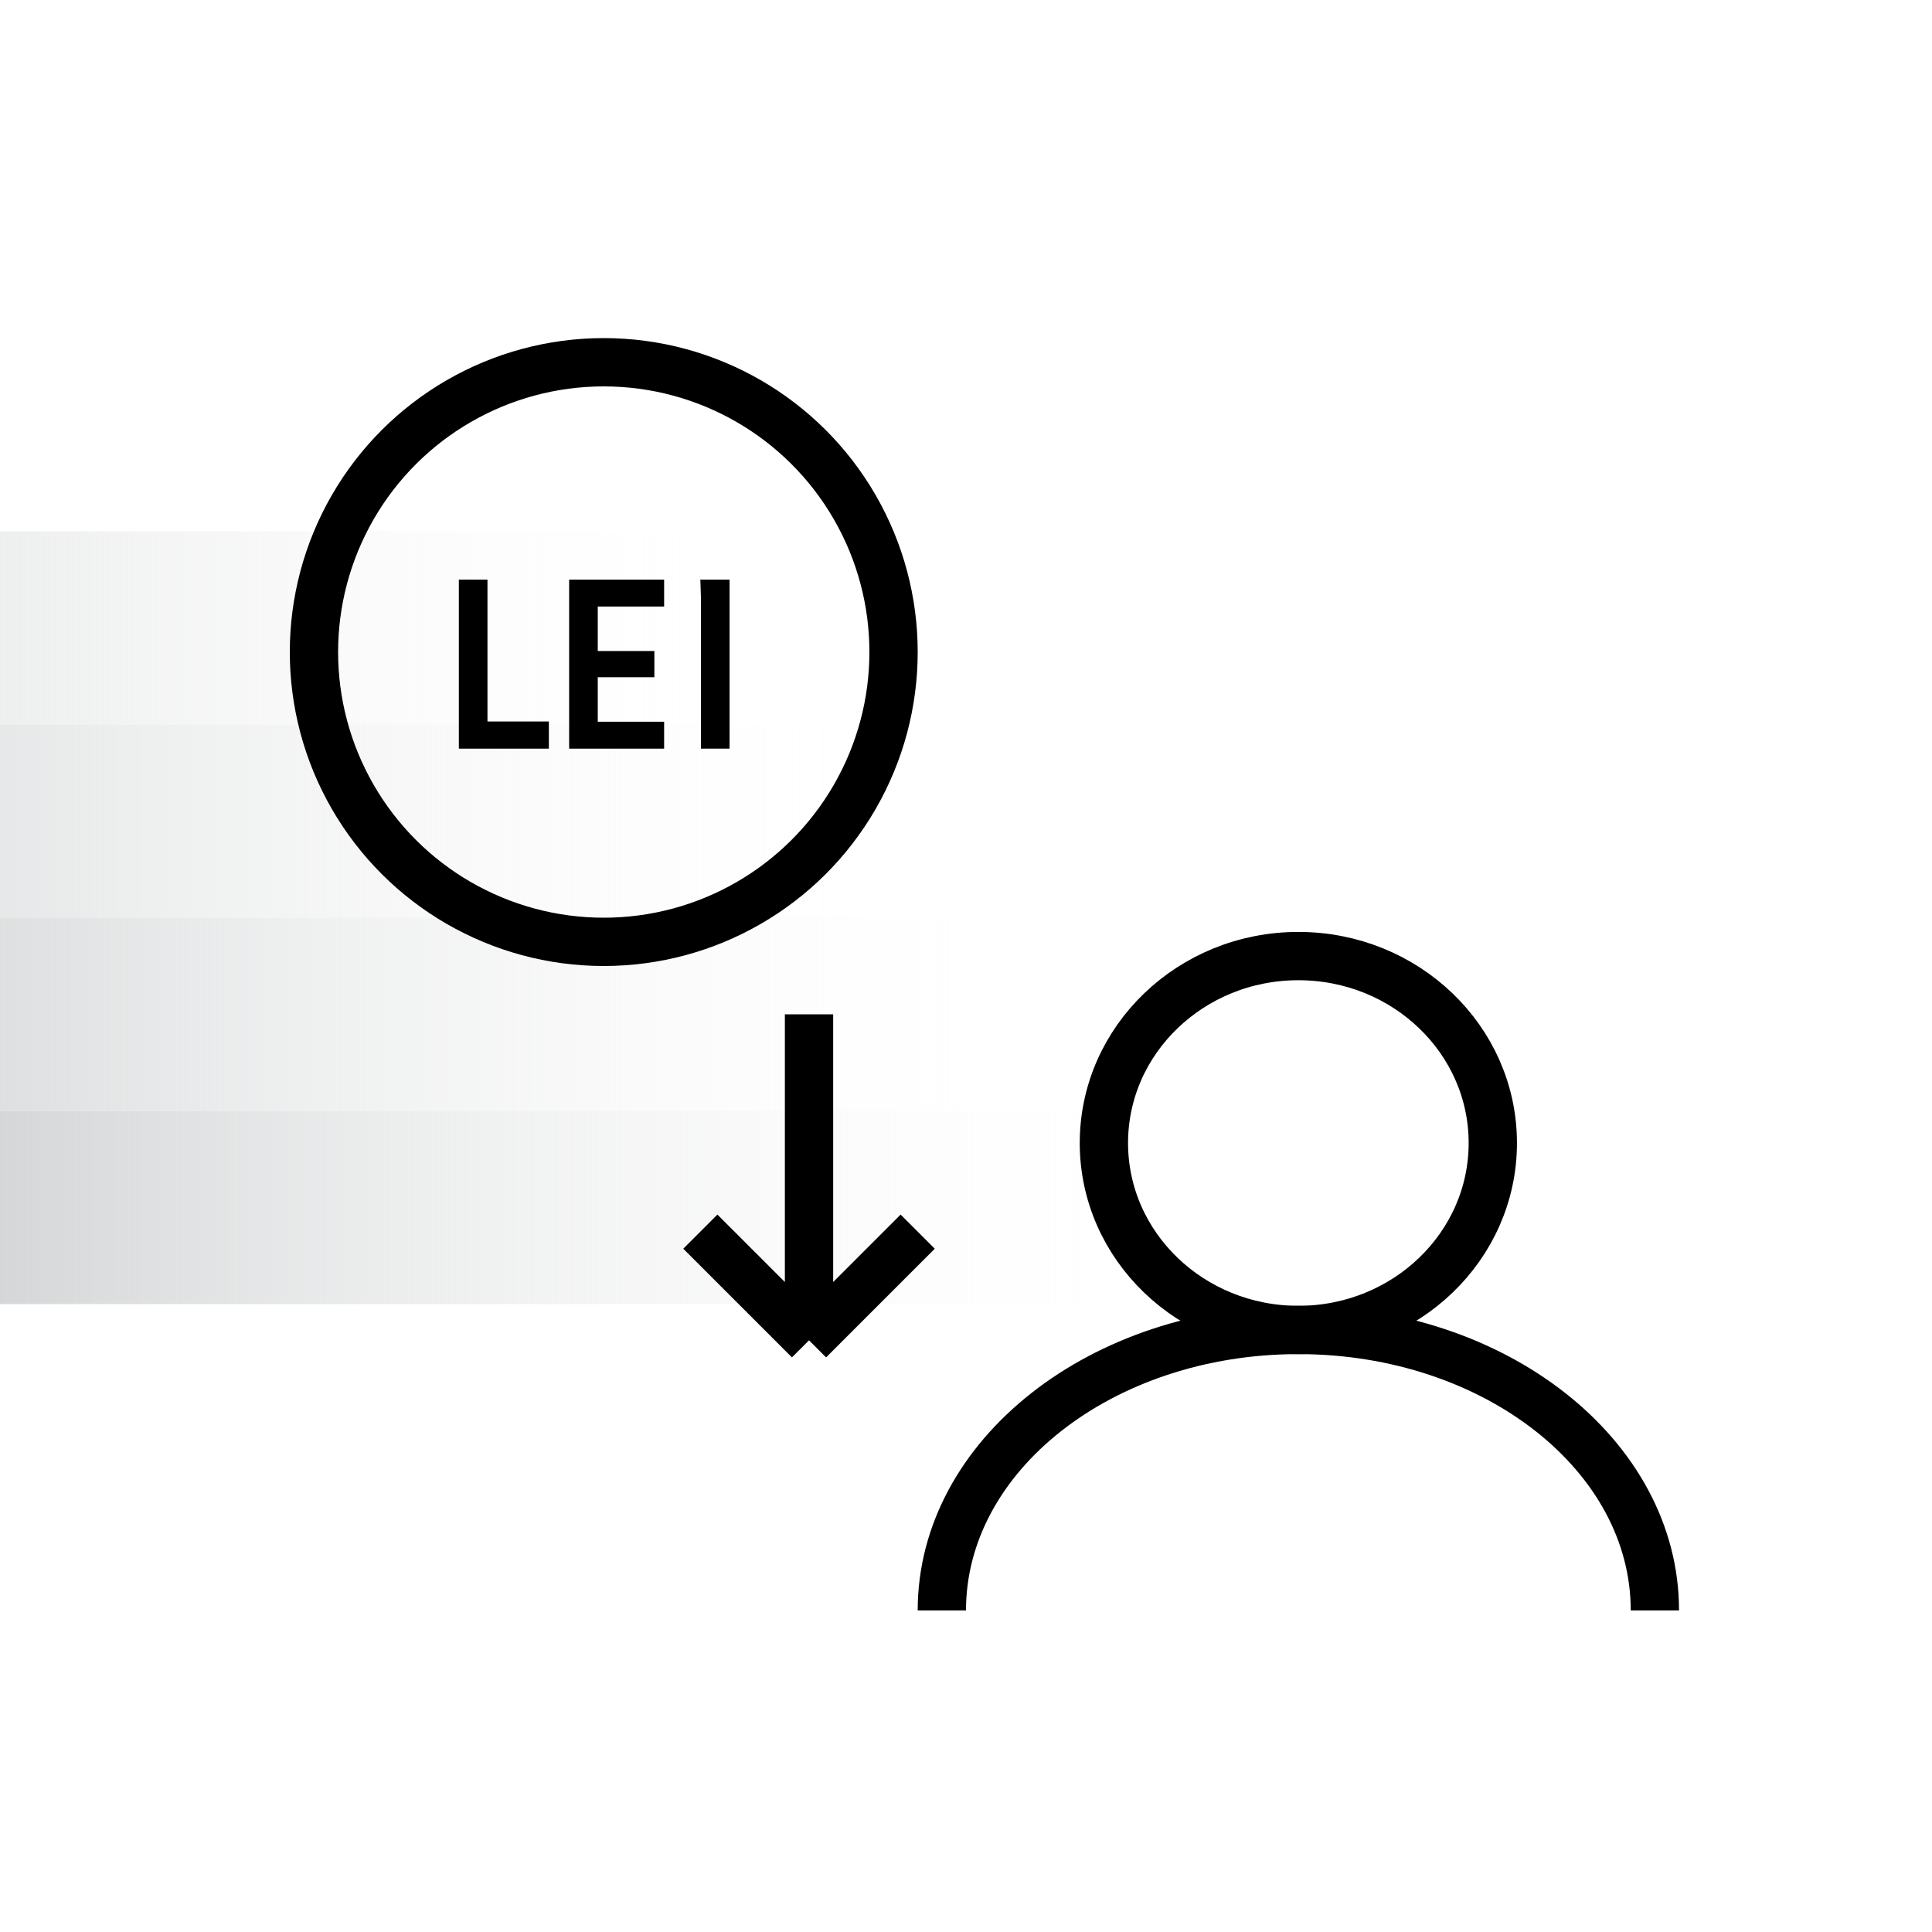
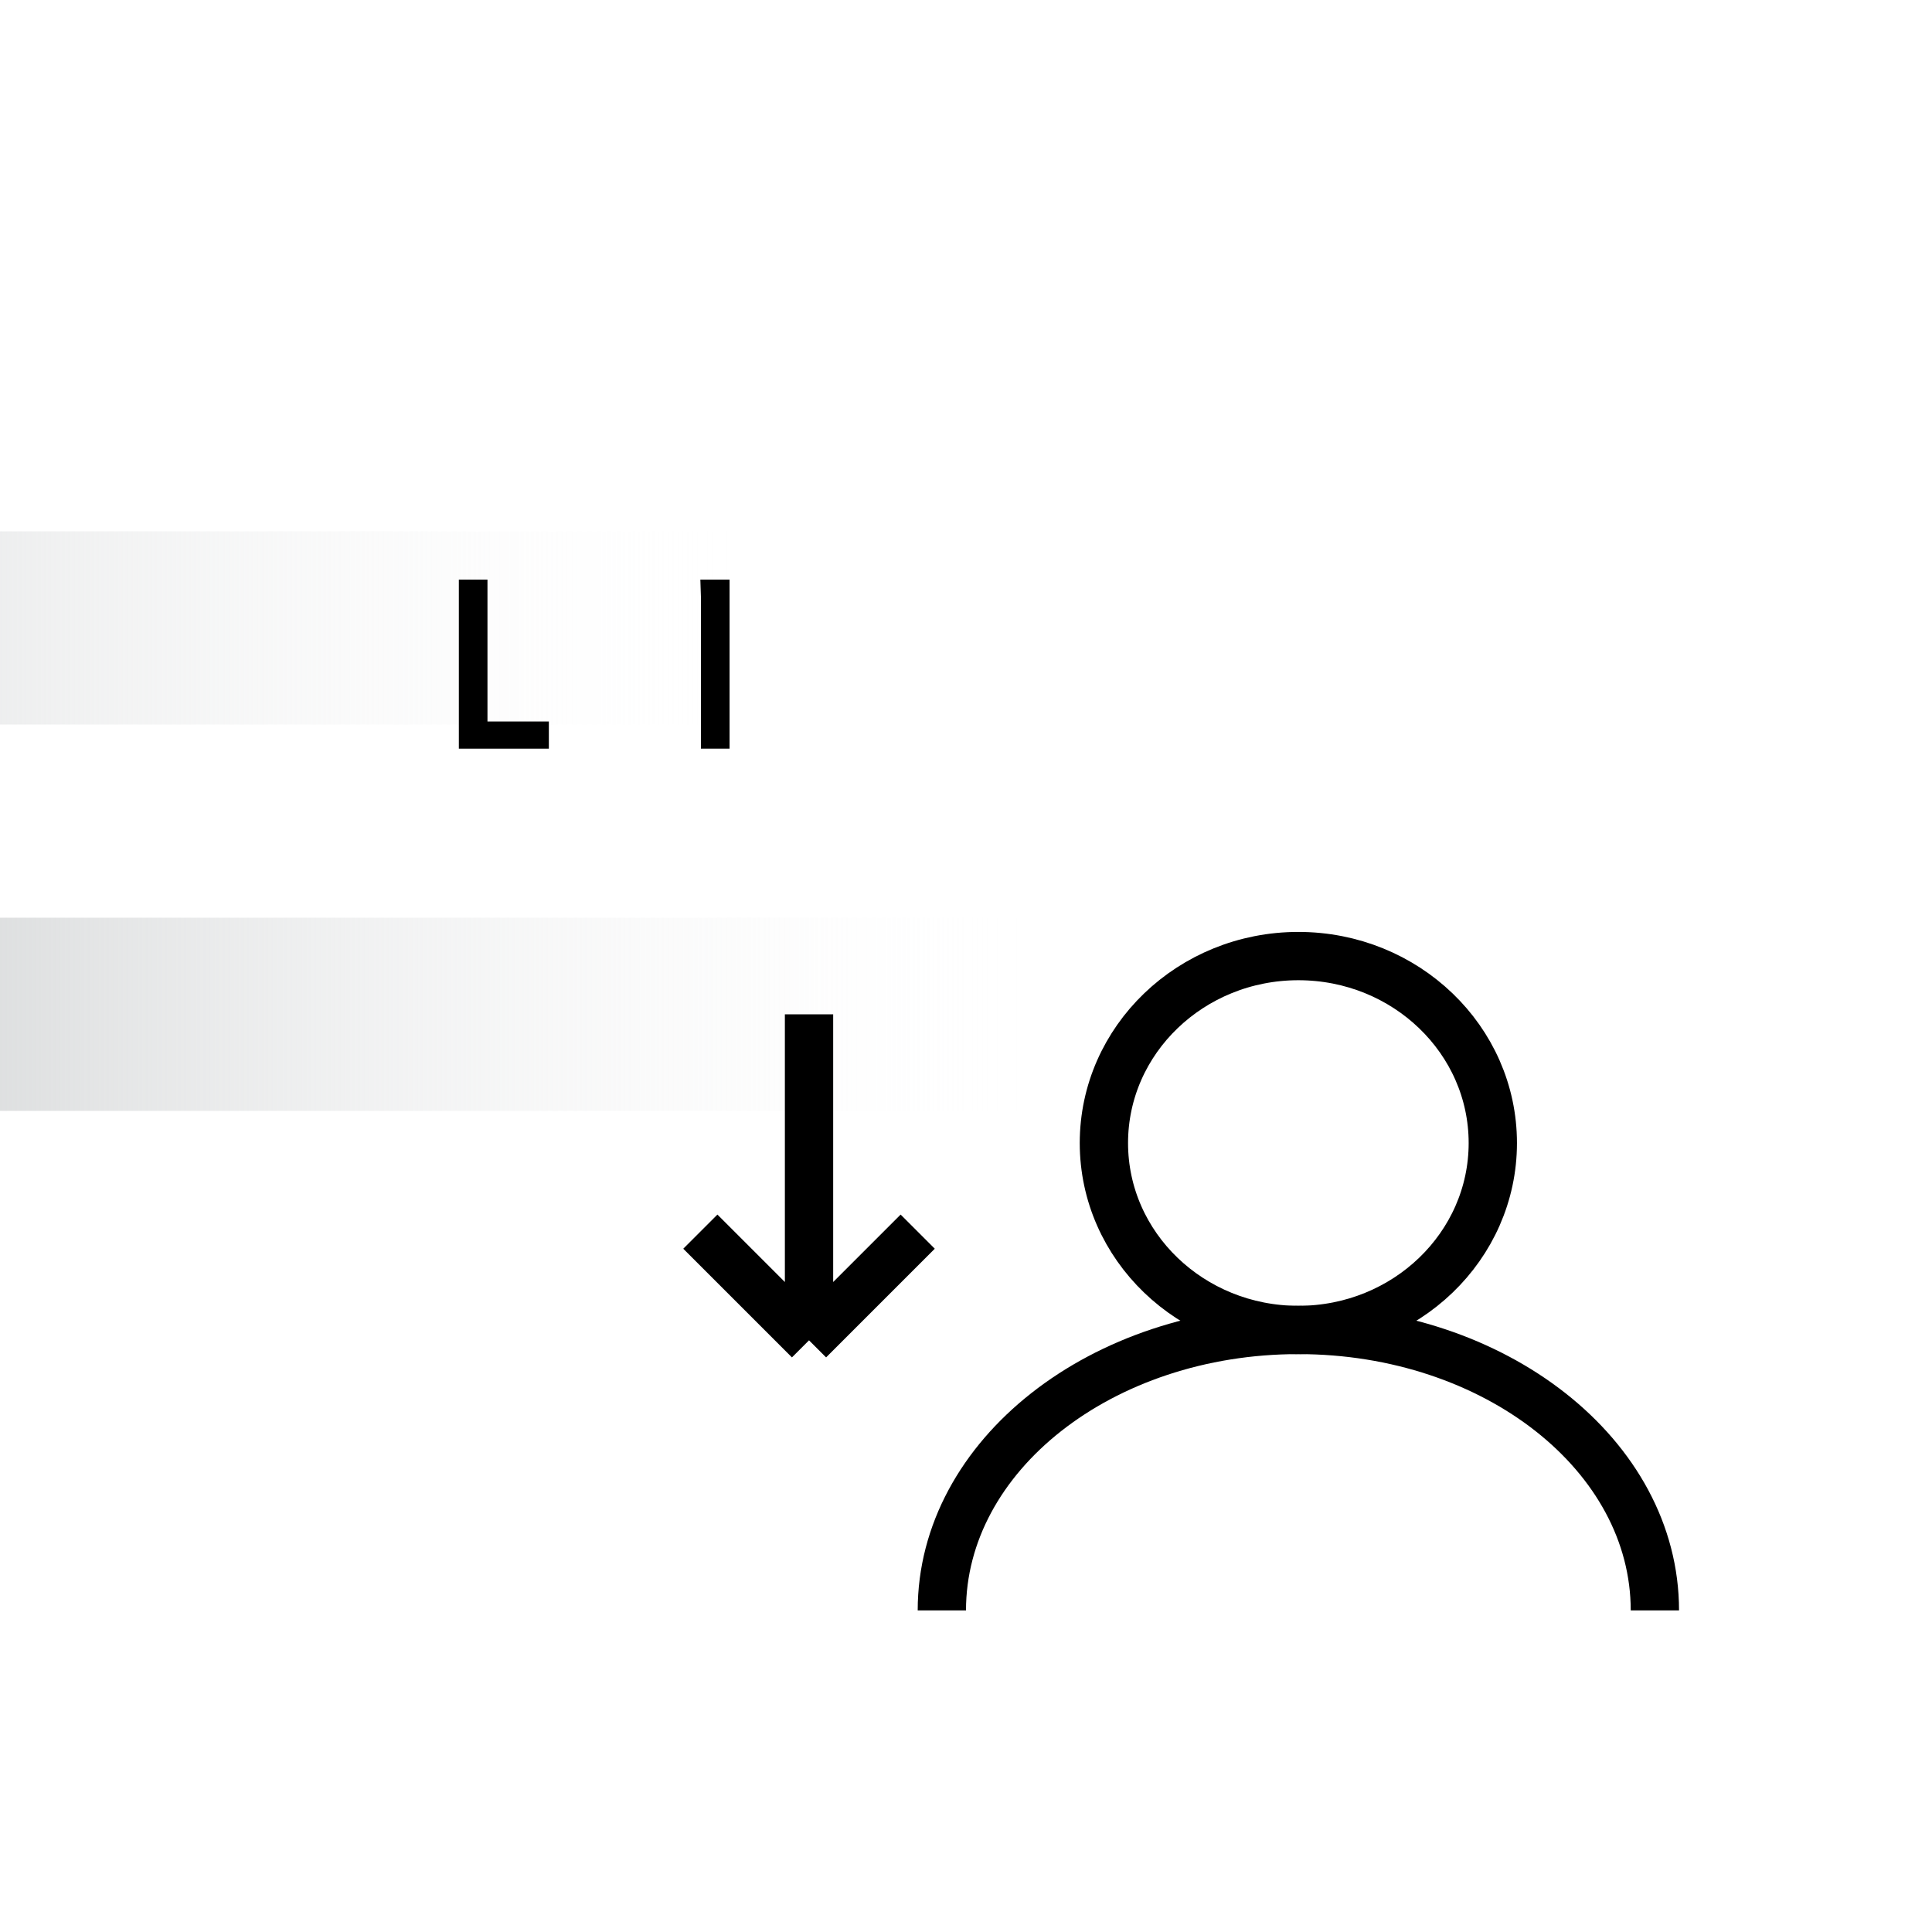
<svg xmlns="http://www.w3.org/2000/svg" width="80" height="80" viewBox="0 0 80 80" fill="none">
  <g clip-path="url(#clip0_1308_26050)">
    <rect x="-19" y="22" width="51" height="8" fill="url(#paint0_linear_1308_26050)" />
-     <rect x="-13" y="30" width="51" height="8" fill="url(#paint1_linear_1308_26050)" />
    <rect x="-7" y="38" width="51" height="8" fill="url(#paint2_linear_1308_26050)" />
-     <rect x="-1" y="46" width="51" height="8" fill="url(#paint3_linear_1308_26050)" />
  </g>
  <ellipse cx="53.762" cy="47.33" rx="8.052" ry="7.741" stroke="black" stroke-width="2" />
  <path d="M68.525 66.683C68.525 60.27 61.916 55.071 53.762 55.071C45.609 55.071 39 60.27 39 66.683" stroke="black" stroke-width="2" />
-   <circle cx="25" cy="27" r="12" transform="rotate(90 25 27)" stroke="black" stroke-width="2" />
  <path d="M19 24H20.185V29.875H22.727V31H19V24Z" fill="black" />
-   <path d="M23.567 24H27.5V25.115H24.752V26.957H27.096V28.043H24.752V29.885H27.5V31H23.567V24Z" fill="black" />
  <path d="M29.024 30.273V24.727L29 24H30.21V24.727V30.273V31H29.024V30.273Z" fill="black" />
  <path d="M33.5 42L33.5 55.5M33.5 55.5L29 51M33.5 55.5L38 51" stroke="black" stroke-width="2" />
  <defs>
    <linearGradient id="paint0_linear_1308_26050" x1="-19" y1="26" x2="32" y2="26" gradientUnits="userSpaceOnUse">
      <stop stop-color="#D3D5D6" />
      <stop offset="1" stop-color="white" stop-opacity="0" />
    </linearGradient>
    <linearGradient id="paint1_linear_1308_26050" x1="-13" y1="34" x2="38" y2="34" gradientUnits="userSpaceOnUse">
      <stop stop-color="#D3D5D6" />
      <stop offset="1" stop-color="white" stop-opacity="0" />
    </linearGradient>
    <linearGradient id="paint2_linear_1308_26050" x1="-7" y1="42" x2="44" y2="42" gradientUnits="userSpaceOnUse">
      <stop stop-color="#D3D5D6" />
      <stop offset="1" stop-color="white" stop-opacity="0" />
    </linearGradient>
    <linearGradient id="paint3_linear_1308_26050" x1="-1" y1="50" x2="50" y2="50" gradientUnits="userSpaceOnUse">
      <stop stop-color="#D3D5D6" />
      <stop offset="1" stop-color="white" stop-opacity="0" />
    </linearGradient>
    <clipPath id="clip0_1308_26050">
      <rect width="80" height="38" fill="white" transform="translate(0 22)" />
    </clipPath>
  </defs>
</svg>